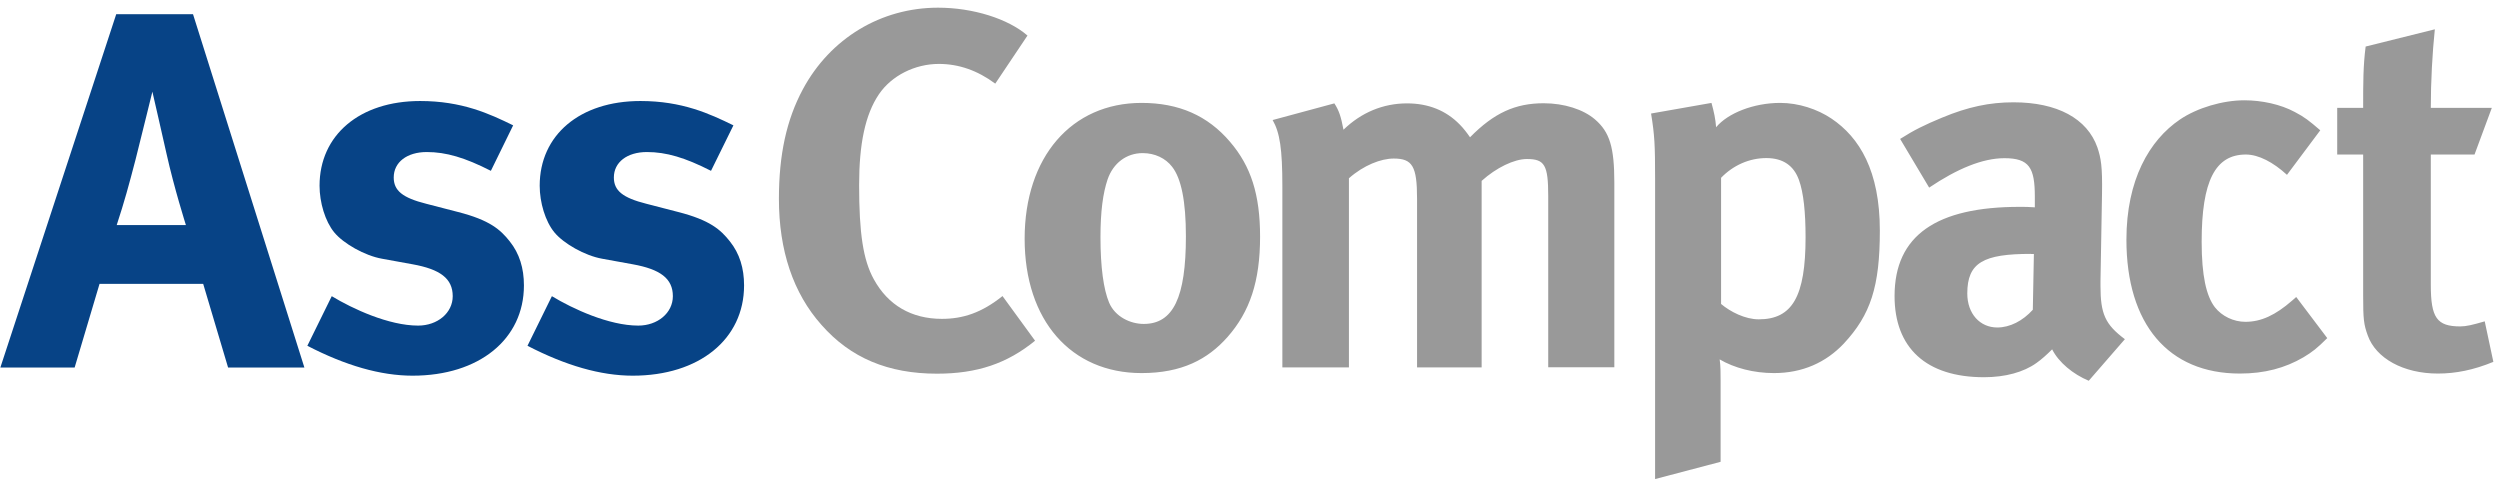
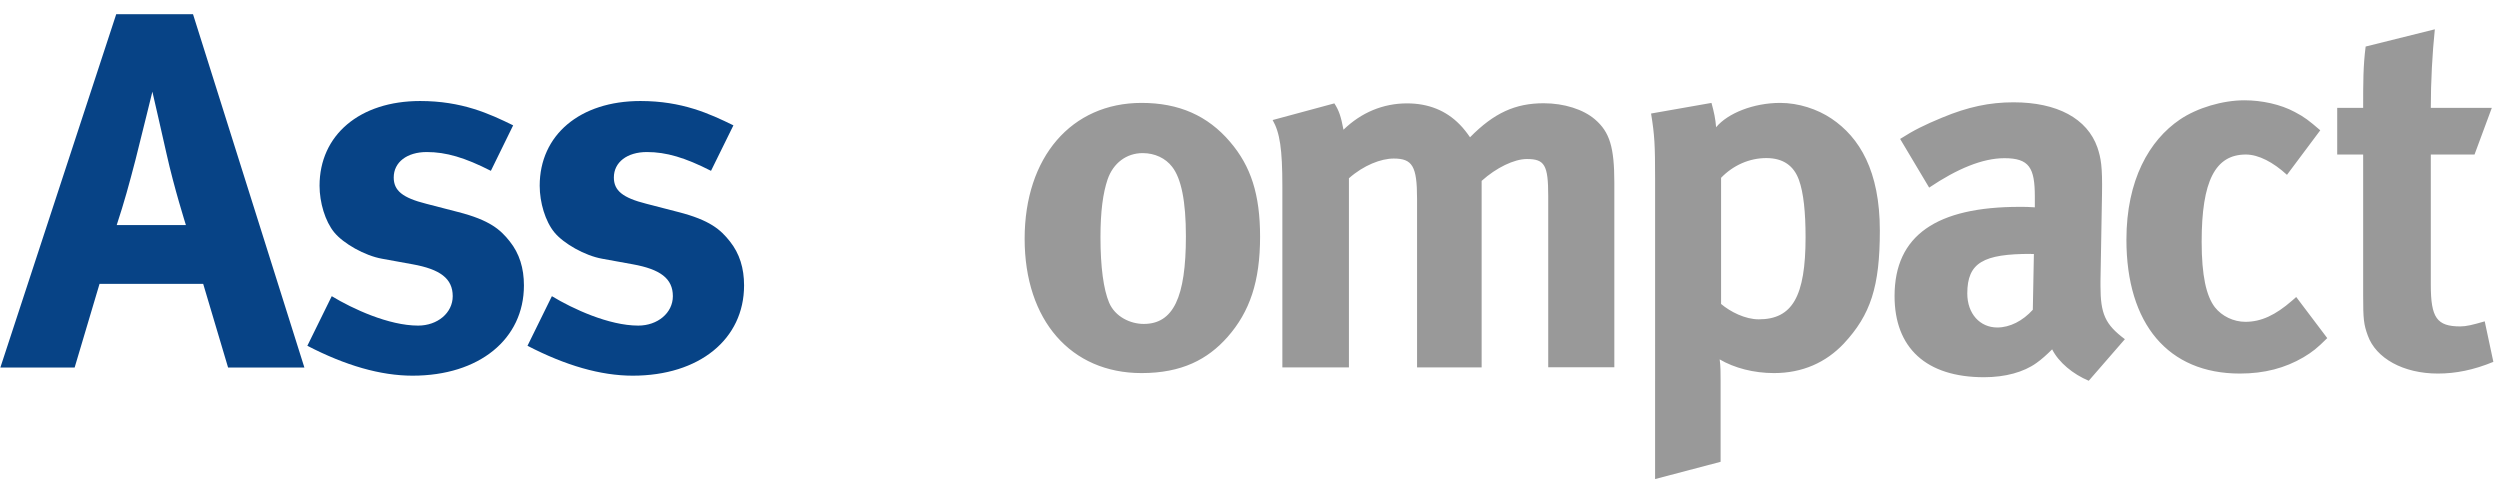
<svg xmlns="http://www.w3.org/2000/svg" height="35" viewBox="0 0 180 35" width="180">
  <g fill="none">
    <path d="M13.385 16.204s-.845-2.662-1.39-5.112c-.257-1.165-1.024-4.491-1.024-4.491s-.734 2.994-1.212 4.89c-.477 1.83-.802 3.029-1.356 4.713h4.982zm.512-15.183l8.019 25.441h-5.494L14.63 20.44H7.166l-1.792 6.022H.026L8.369 1.021h5.528zM35.343 12.3c-1.868-.953-3.225-1.353-4.615-1.353-1.425 0-2.38.732-2.38 1.83 0 .943.623 1.462 2.346 1.896l2.269.587c2.303.587 3.071 1.276 3.737 2.118.7.876 1.023 1.93 1.023 3.173 0 3.87-3.224 6.498-8.019 6.498-2.303 0-4.828-.731-7.575-2.152l1.757-3.572c1.502.91 4.104 2.118 6.22 2.118 1.39 0 2.49-.91 2.49-2.118 0-1.276-.913-1.94-2.892-2.297l-2.2-.4c-1.246-.22-2.782-1.097-3.439-1.897-.656-.8-1.057-2.152-1.057-3.36 0-3.649 2.892-6.098 7.242-6.098 3.003 0 4.982.91 6.697 1.752L35.343 12.3zM51.193 12.3c-1.868-.953-3.224-1.353-4.615-1.353-1.424 0-2.38.732-2.38 1.83 0 .943.623 1.462 2.346 1.896l2.27.587c2.303.587 3.07 1.276 3.736 2.118.7.876 1.023 1.93 1.023 3.173 0 3.87-3.224 6.498-8.018 6.498-2.304 0-4.829-.731-7.576-2.152l1.757-3.572c1.502.91 4.104 2.118 6.22 2.118 1.39 0 2.49-.91 2.49-2.118 0-1.276-.912-1.94-2.891-2.297l-2.201-.4c-1.246-.22-2.781-1.097-3.438-1.897s-1.058-2.152-1.058-3.36c0-3.649 2.892-6.098 7.251-6.098 3.003 0 4.973.91 6.697 1.752L51.193 12.3z" fill="#074386" />
-     <path d="M71.659 6.022c-1.28-.952-2.636-1.42-4.06-1.42-1.724 0-3.405.842-4.317 2.186-.99 1.463-1.425 3.58-1.425 6.533 0 3.47.29 5.4 1.058 6.787 1.023 1.863 2.704 2.85 4.905 2.85 1.501 0 2.858-.434 4.36-1.642l2.345 3.216c-2.013 1.641-4.171 2.373-7.063 2.373-3.515 0-6.22-1.132-8.31-3.505-2.047-2.296-3.07-5.367-3.07-9.084 0-3.173.545-5.69 1.723-7.885C59.784 2.747 63.444.553 67.538.553c2.526 0 5.05.8 6.441 2.007l-2.32 3.462z" fill="#999" />
    <path d="M79.746 12.92c-.333.987-.512 2.297-.512 4.16 0 2.152.222 3.76.623 4.713.435 1.02 1.535 1.53 2.49 1.53 2.125 0 3.038-1.896 3.038-6.31 0-2.519-.333-4.16-.99-5.002-.477-.621-1.245-.987-2.124-.987-1.169 0-2.124.723-2.525 1.897m8.82-2.705c1.502 1.752 2.16 3.794 2.16 6.822 0 3.215-.735 5.401-2.347 7.23-1.424 1.608-3.293 2.594-6.185 2.594-5.084 0-8.42-3.793-8.42-9.671 0-5.878 3.37-9.782 8.42-9.782 2.679 0 4.76.91 6.373 2.807M96.074 7.443c.333.51.478.953.657 1.897 1.28-1.242 2.858-1.897 4.572-1.897 1.536 0 2.815.51 3.805 1.53.256.256.512.588.734.911 1.723-1.752 3.258-2.45 5.306-2.45 1.467 0 2.858.443 3.694 1.166 1.058.91 1.39 2.007 1.39 4.559v13.286h-4.76V14.112c0-2.229-.256-2.663-1.536-2.663-.912 0-2.2.621-3.258 1.574v13.431h-4.65V14.299c0-2.33-.332-2.884-1.68-2.884-.913 0-2.158.477-3.225 1.42v13.619H92.33V13.423c0-2.697-.18-3.87-.7-4.78l4.445-1.2zM126.631 22.992c2.414 0 3.37-1.642 3.37-5.912 0-1.786-.145-3.215-.478-4.125-.367-1.02-1.134-1.574-2.346-1.574-1.211 0-2.38.51-3.259 1.42v9.085c.666.562 1.732 1.106 2.713 1.106m-3.404-15.583c.18.655.29 1.165.333 1.752.845-1.02 2.713-1.752 4.615-1.752 1.314 0 2.67.442 3.694 1.131 2.013 1.353 3.48 3.76 3.48 8.064 0 4.015-.656 6.056-2.601 8.14-1.28 1.353-2.969 2.118-5.016 2.118-1.468 0-2.858-.366-3.916-.986.068.442.068.986.068 1.53v5.844l-4.717 1.242V12.887c0-2.45-.034-3.139-.29-4.713l4.35-.765zM146.218 18.28c-3.404 0-4.573.62-4.573 2.85 0 1.462.913 2.449 2.159 2.449.913 0 1.834-.476 2.559-1.276l.077-4.015h-.222v-.008zm-6.373-9.816c1.835-.766 3.404-1.098 5.128-1.098 3.147 0 5.306 1.166 6.04 3.25.255.765.366 1.352.332 3.36l-.11 6.277v.332c0 2.007.332 2.773 1.756 3.836l-2.601 2.994c-1.135-.476-2.159-1.318-2.636-2.262-.367.365-.768.731-1.135.986-.913.655-2.235 1.021-3.77 1.021-4.172 0-6.441-2.118-6.441-5.844 0-4.38 3.037-6.422 9-6.422.366 0 .7 0 1.1.034v-.765c0-2.084-.4-2.773-2.192-2.773-1.579 0-3.404.765-5.417 2.118l-2.09-3.505c.99-.63 1.723-.995 3.036-1.54M164.662 12.589c-.99-.91-2.048-1.463-2.96-1.463-2.202 0-3.183 1.897-3.183 6.277 0 2.45.333 3.905.947 4.713.512.655 1.357 1.055 2.201 1.055 1.135 0 2.159-.477 3.37-1.531l.29-.256 2.235 2.96c-.734.732-1.058.987-1.723 1.387-1.314.765-2.781 1.165-4.573 1.165-5.16 0-8.164-3.572-8.164-9.637 0-4.304 1.647-7.154 3.848-8.65 1.245-.843 3.07-1.387 4.65-1.387 1.245 0 2.6.289 3.625.842.7.366 1.023.62 1.834 1.318l-2.397 3.207zM178.166 11.126h-3.148v9.382c0 2.373.435 2.994 2.124 2.994.435 0 .879-.11 1.758-.365l.622 2.917c-1.424.587-2.713.842-3.992.842-2.491 0-4.462-1.097-5.05-2.739-.29-.8-.333-1.165-.333-2.883V11.126h-1.868v-3.36h1.868c0-1.829 0-3.028.18-4.415l4.981-1.241c-.18 1.718-.29 3.76-.29 5.656h4.393l-1.245 3.36z" fill="#999" />
  </g>
</svg>